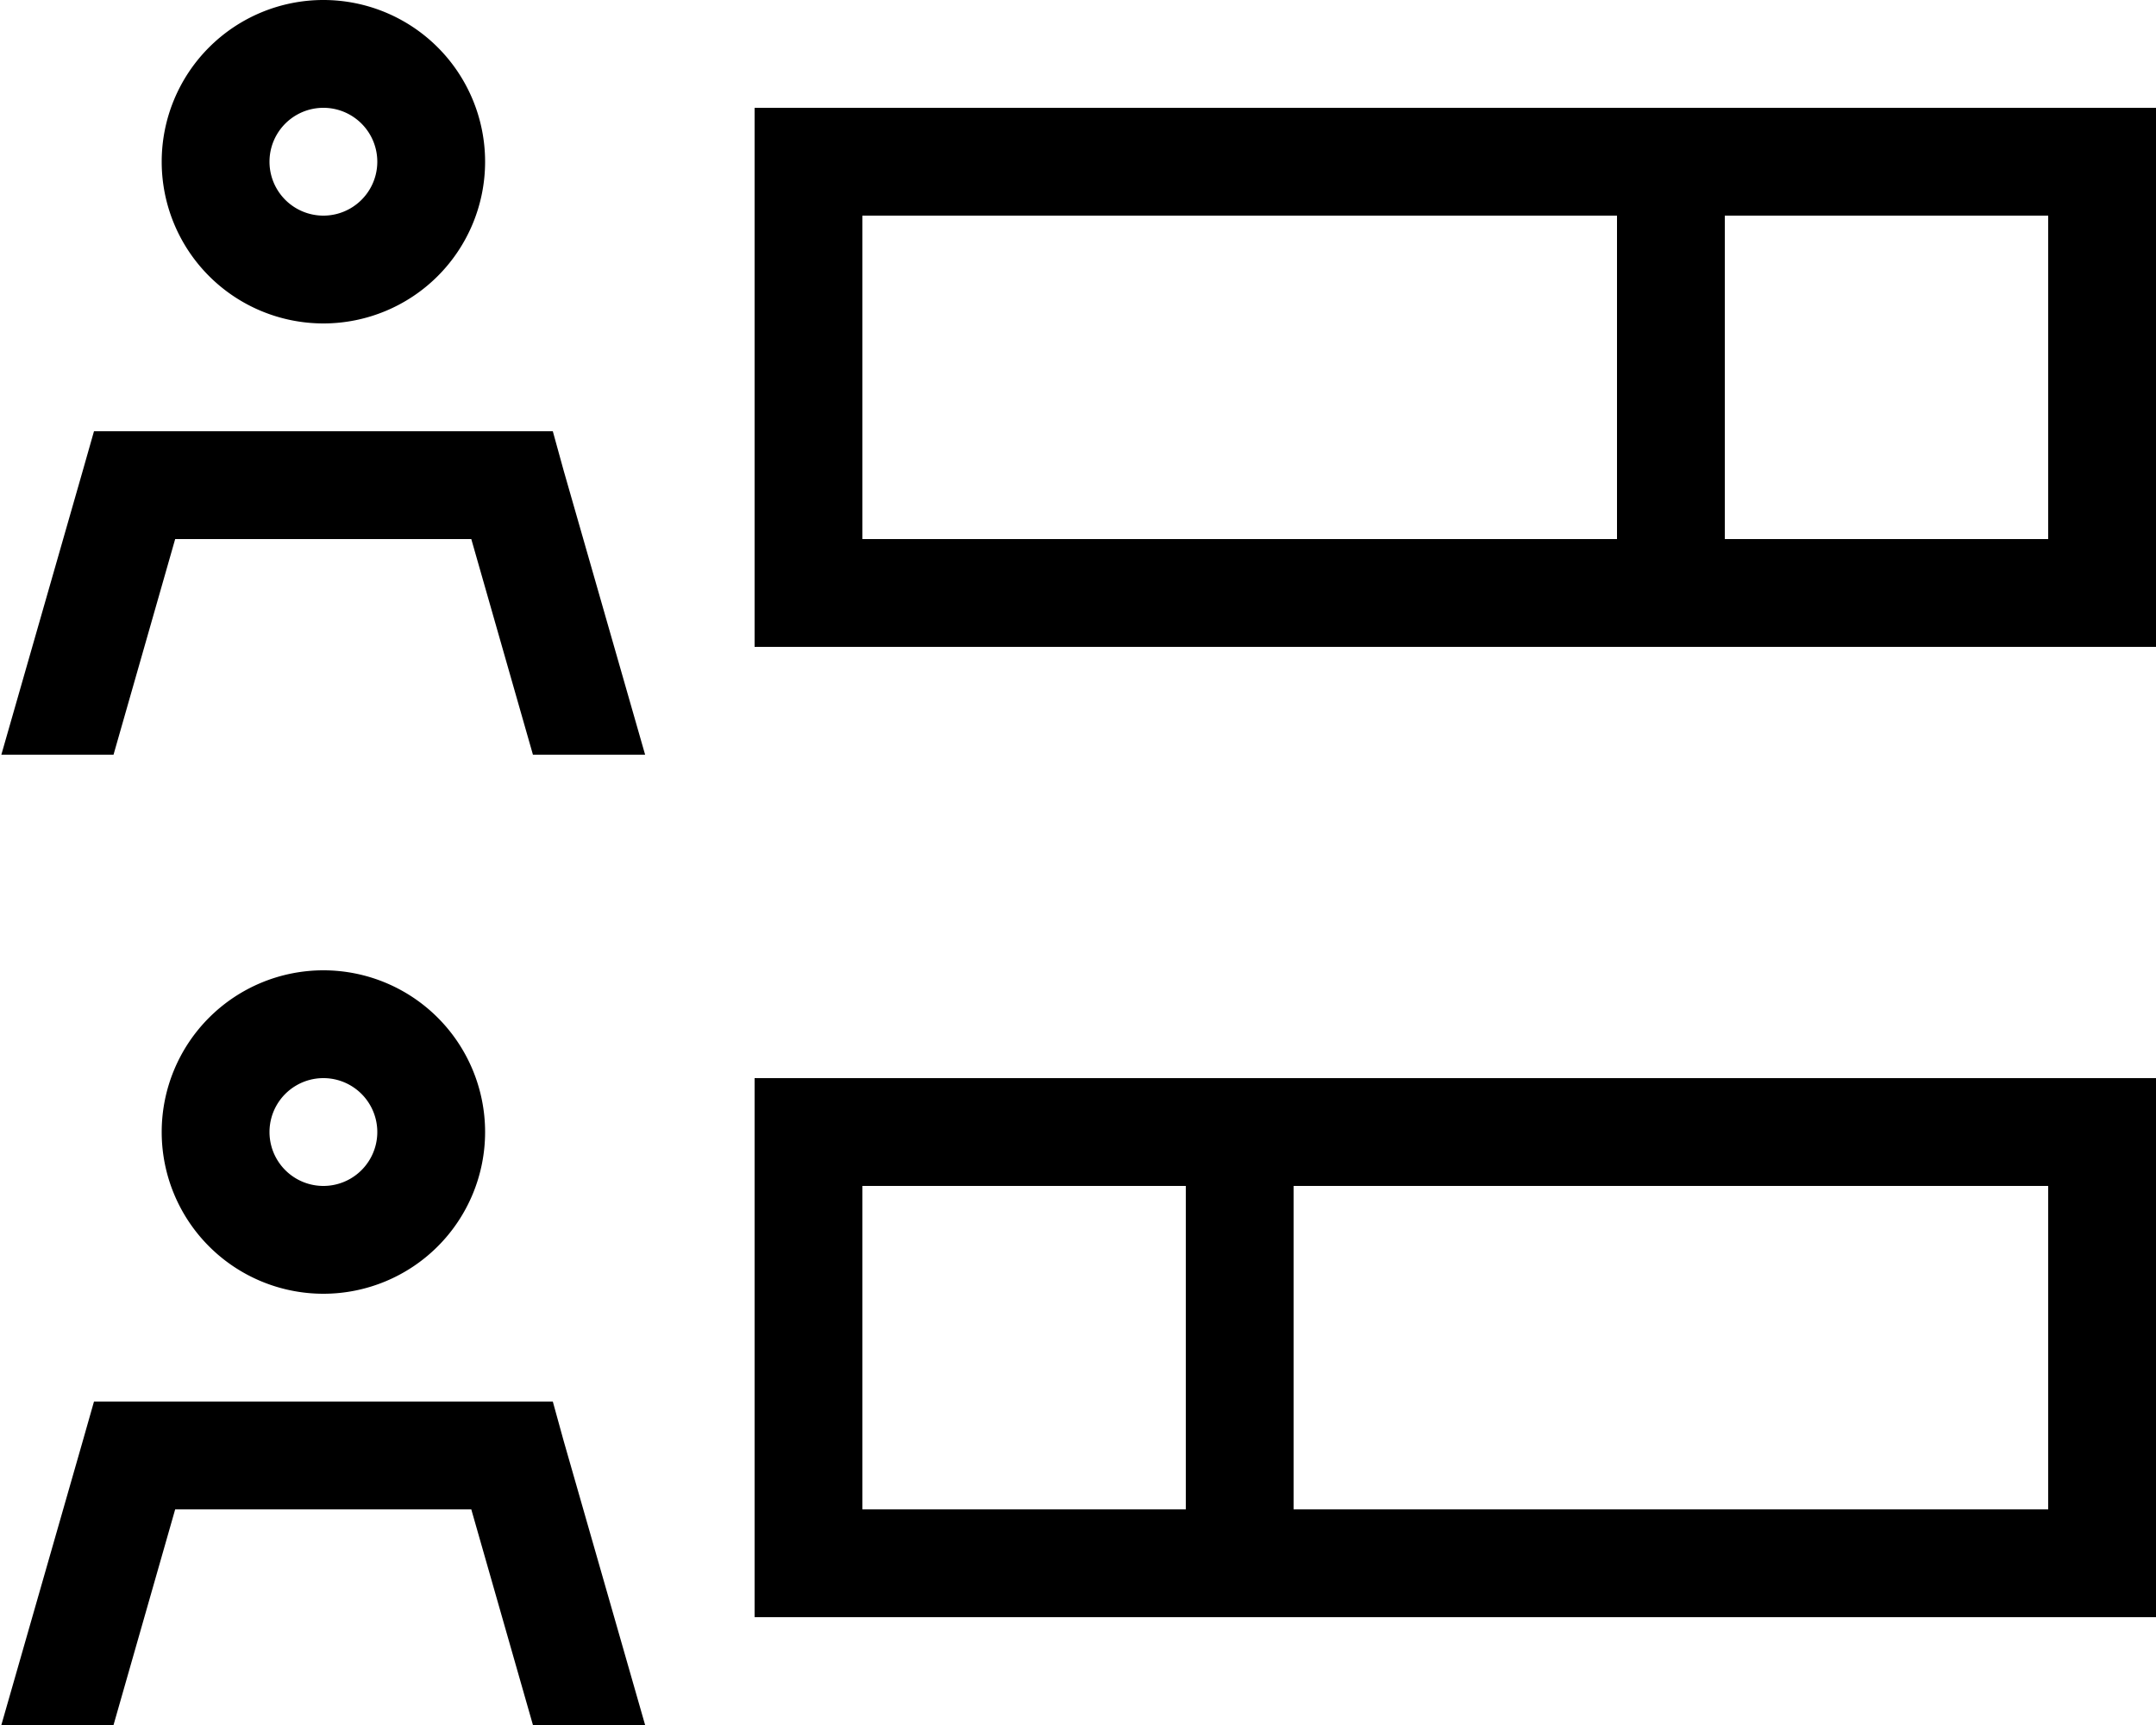
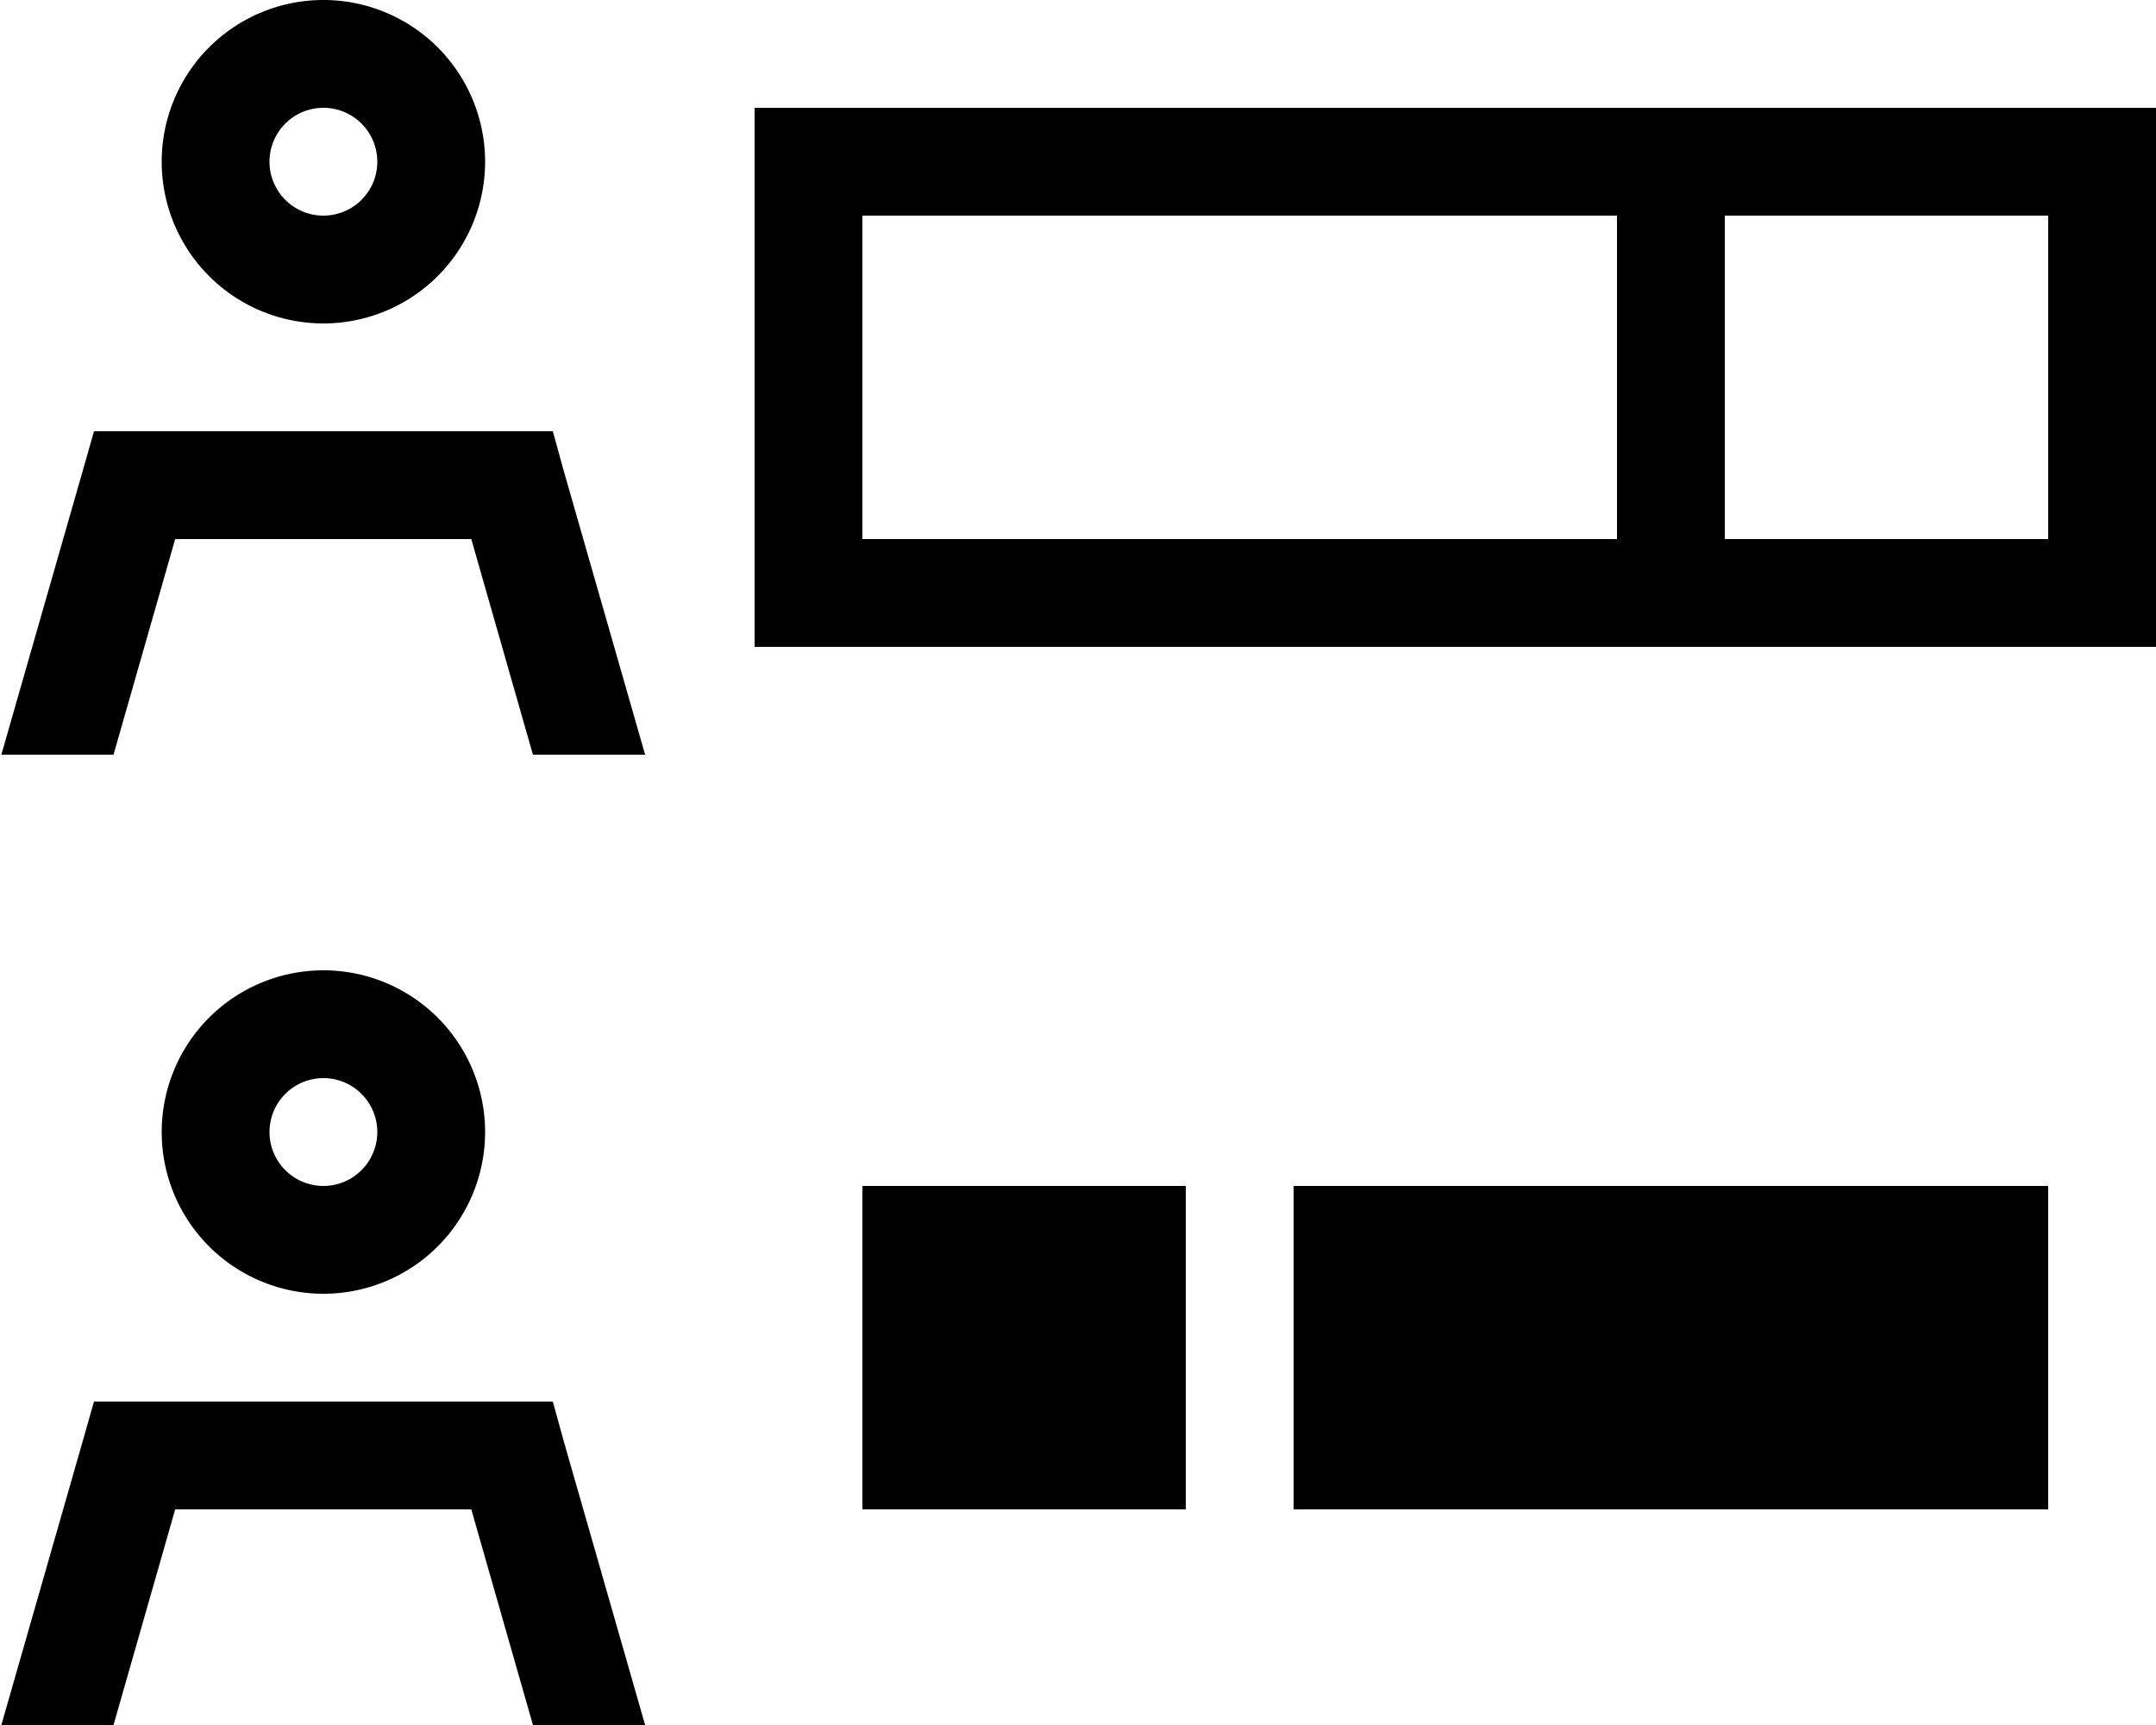
<svg xmlns="http://www.w3.org/2000/svg" viewBox="0 0 640 512">
-   <path d="M96 32a16 16 0 1 1 0 32 16 16 0 1 1 0-32zm0 64A48 48 0 1 0 96 0a48 48 0 1 0 0 96zM608 64l0 96-96 0 0-96 96 0zM256 64l224 0 0 96-224 0 0-96zm0-32l-32 0 0 32 0 96 0 32 32 0 352 0 32 0 0-32 0-96 0-32-32 0L256 32zM608 352l0 96-224 0 0-96 224 0zm-352 0l96 0 0 96-96 0 0-96zm0-32l-32 0 0 32 0 96 0 32 32 0 352 0 32 0 0-32 0-96 0-32-32 0-352 0zM80 336a16 16 0 1 1 32 0 16 16 0 1 1 -32 0zm64 0a48 48 0 1 0 -96 0 48 48 0 1 0 96 0zM40 416l-12.1 0-3.3 11.6L.4 512l33.3 0 18.3-64 87.9 0 18.3 64 33.3 0-24.2-84.4L164.1 416 152 416 40 416zM27.9 128l-3.3 11.6L.4 224l33.3 0 18.3-64 87.9 0 18.3 64 33.3 0-24.2-84.4L164.1 128 152 128 40 128l-12.1 0z" />
+   <path d="M96 32a16 16 0 1 1 0 32 16 16 0 1 1 0-32zm0 64A48 48 0 1 0 96 0a48 48 0 1 0 0 96zM608 64l0 96-96 0 0-96 96 0zM256 64l224 0 0 96-224 0 0-96zm0-32l-32 0 0 32 0 96 0 32 32 0 352 0 32 0 0-32 0-96 0-32-32 0L256 32zM608 352l0 96-224 0 0-96 224 0zm-352 0l96 0 0 96-96 0 0-96zm0-32zM80 336a16 16 0 1 1 32 0 16 16 0 1 1 -32 0zm64 0a48 48 0 1 0 -96 0 48 48 0 1 0 96 0zM40 416l-12.1 0-3.3 11.6L.4 512l33.3 0 18.3-64 87.9 0 18.3 64 33.3 0-24.2-84.4L164.1 416 152 416 40 416zM27.9 128l-3.3 11.6L.4 224l33.3 0 18.3-64 87.9 0 18.3 64 33.3 0-24.2-84.4L164.1 128 152 128 40 128l-12.1 0z" />
</svg>